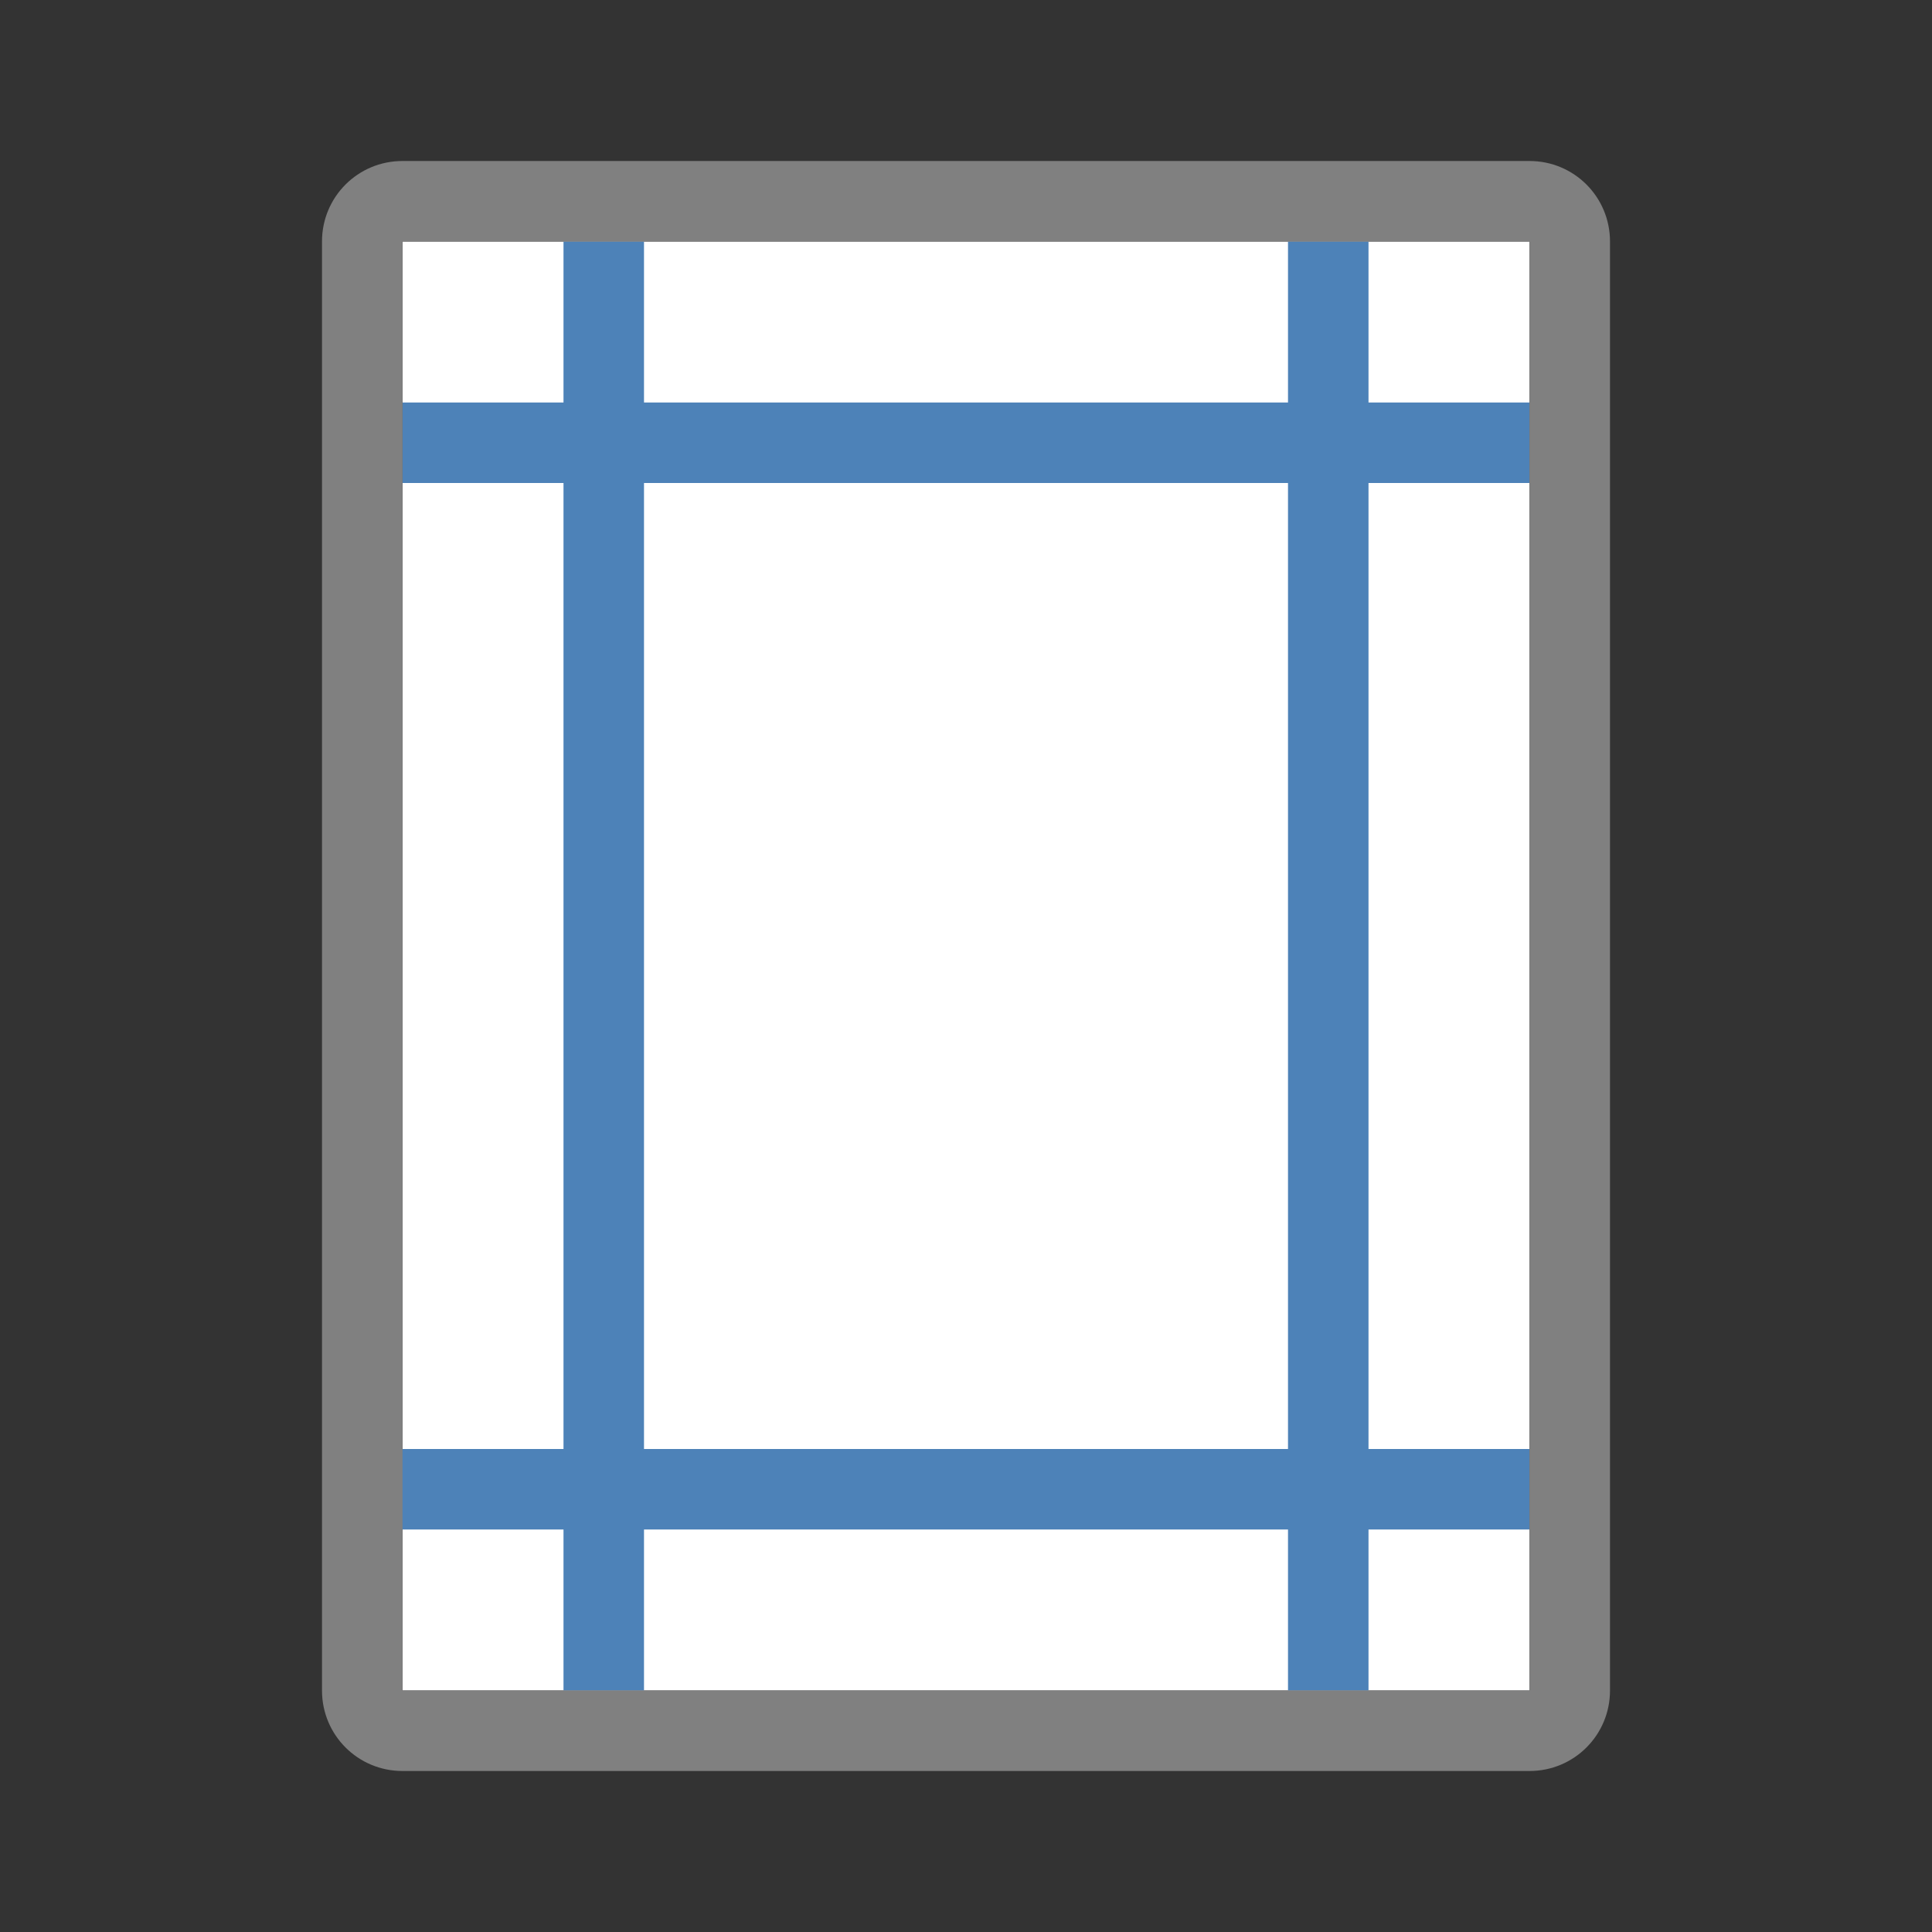
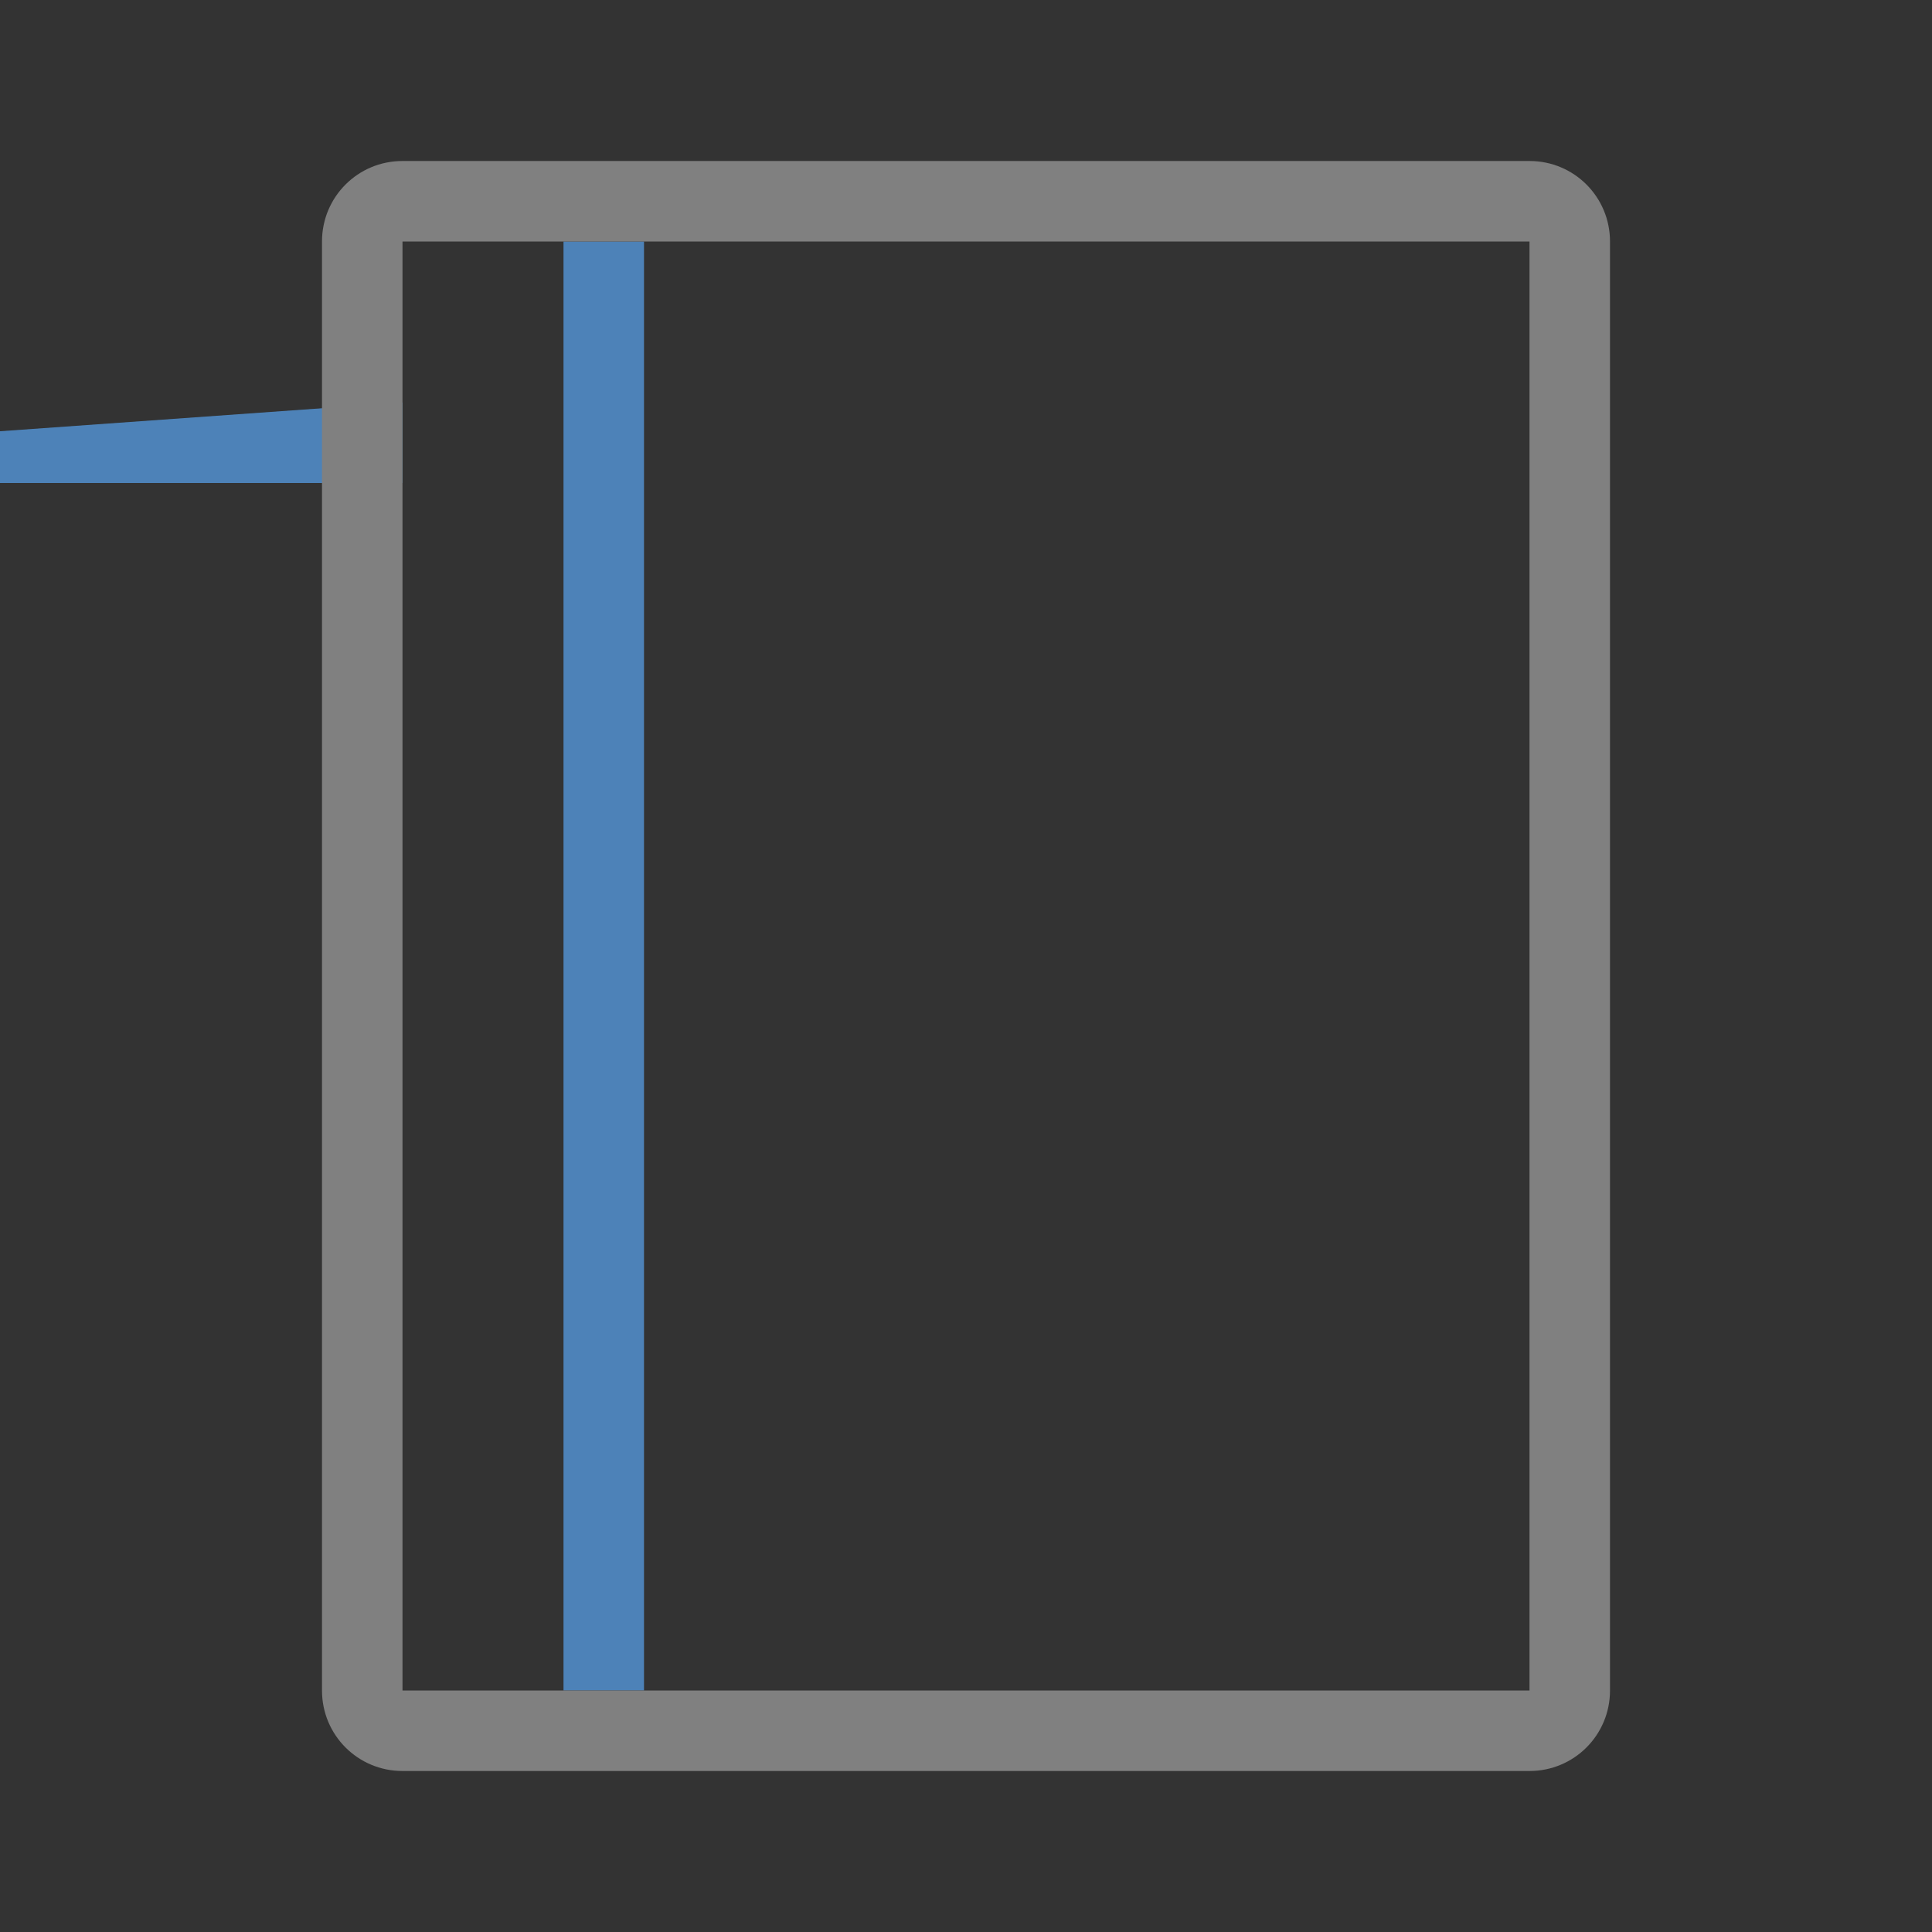
<svg xmlns="http://www.w3.org/2000/svg" viewBox="0 0 24 24">
  <rect x="0" y="0" width="24" height="24" fill="#333333" stroke="none" />
-   <path d="m5 3v18h14v-18z" fill="#fff" />
  <g fill="#4d82b8">
    <path d="m7 3h1v18h-1z" />
-     <path d="m16 3h1v18h-1z" />
-     <path d="m5 5h14v1h-14z" />
-     <path d="m4.602 18h14.398v1h-14.398z" />
+     <path d="m5 5v1h-14z" />
  </g>
  <path d="m5 2c-.554 0-1 .446-1 1v18c0 .554.446 1 1 1h14c.554 0 1-.446 1-1v-18c0-.554-.446-1-1-1zm0 1h14v18h-14z" fill="#808080" />
</svg>